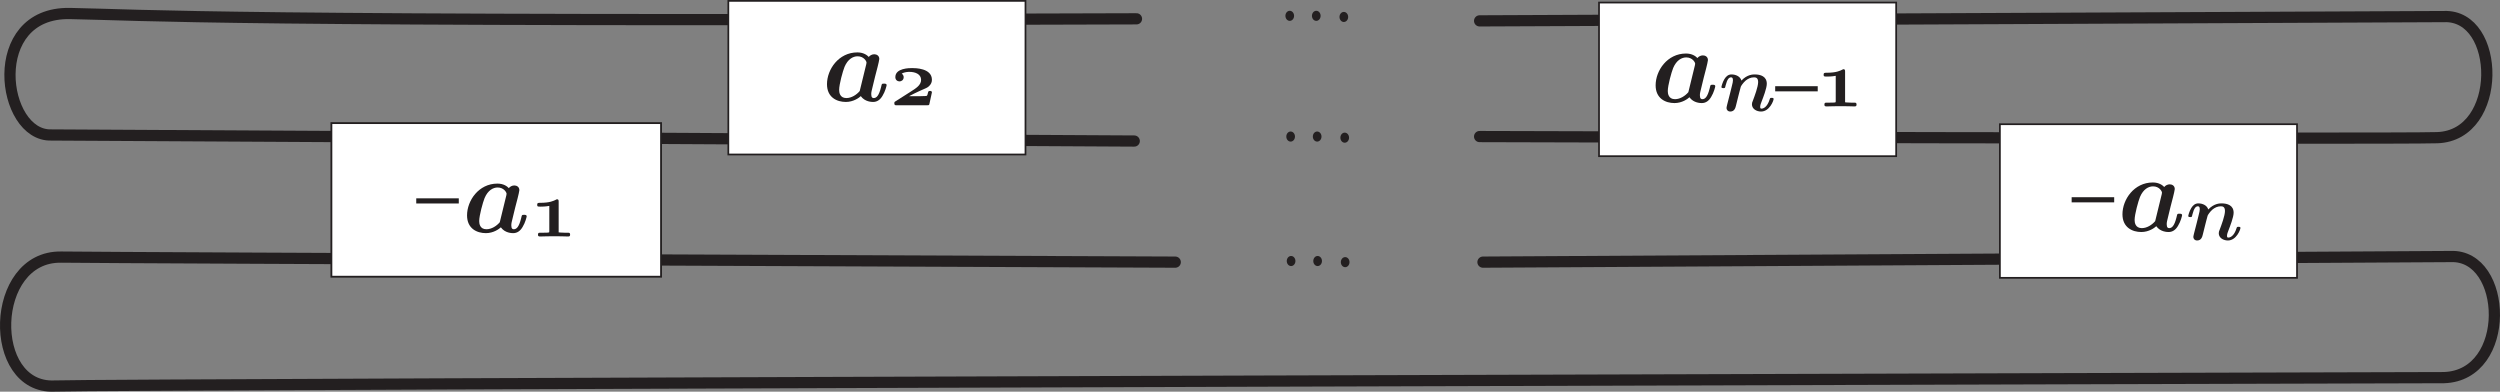
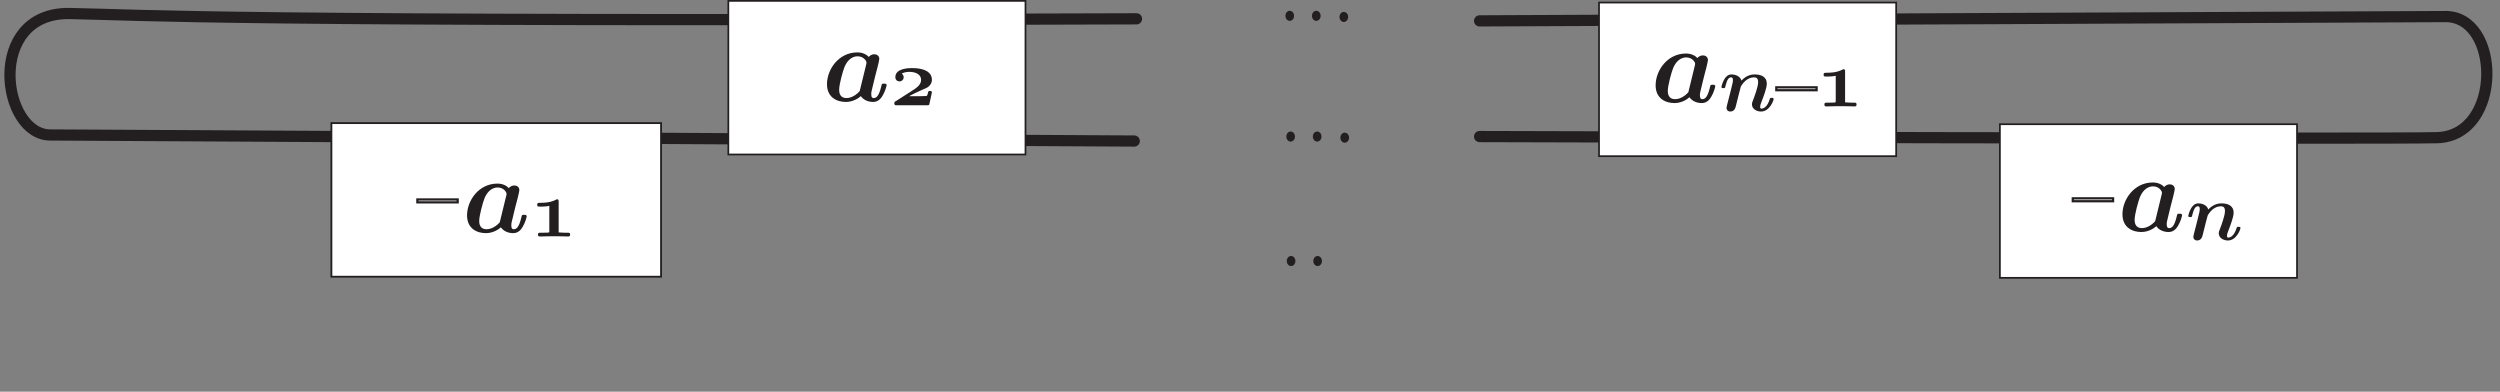
<svg xmlns="http://www.w3.org/2000/svg" xmlns:xlink="http://www.w3.org/1999/xlink" width="1114.78pt" height="174.66pt" viewBox="0 0 1114.78 174.66" version="1.1">
  <rect x="0" y="0" width="1114.78" height="174.66" fill="#808080" stroke="none" />
  <defs>
    <g>
      <symbol overflow="visible" id="glyph0-0">
        <path style="stroke:none;" d="" />
      </symbol>
      <symbol overflow="visible" id="glyph0-1">
        <path style="stroke:none;" d="M 24.719 -15.219 C 25.016 -16.422 25.484 -18.344 25.484 -18.766 C 25.484 -20.297 24.234 -20.875 23.234 -20.875 C 22.312 -20.875 21.359 -20.406 20.781 -19.688 C 20.062 -20.453 18.484 -21.703 15.703 -21.703 C 7.344 -21.703 2.156 -14.109 2.156 -7.531 C 2.156 -1.625 6.578 0.391 10.562 0.391 C 13.969 0.391 16.469 -1.484 17.234 -2.203 C 19.062 0.391 22.219 0.391 22.75 0.391 C 24.531 0.391 25.922 -0.625 26.922 -2.359 C 28.125 -4.266 28.75 -6.859 28.75 -7.109 C 28.75 -7.781 28.031 -7.781 27.594 -7.781 C 27.078 -7.781 26.875 -7.781 26.641 -7.531 C 26.547 -7.438 26.547 -7.344 26.25 -6.141 C 25.297 -2.297 24.188 -1.344 22.984 -1.344 C 22.469 -1.344 21.891 -1.531 21.891 -3.125 C 21.891 -3.938 22.078 -4.703 22.562 -6.625 C 22.891 -7.969 23.375 -9.891 23.609 -10.938 Z M 16.75 -4.469 C 15.359 -2.828 13.109 -1.344 10.797 -1.344 C 7.828 -1.344 7.578 -3.938 7.578 -4.984 C 7.578 -7.484 9.219 -13.391 9.984 -15.266 C 11.469 -18.766 13.828 -19.969 15.797 -19.969 C 18.625 -19.969 19.781 -17.719 19.781 -17.188 L 19.688 -16.516 Z M 16.75 -4.469 " />
      </symbol>
      <symbol overflow="visible" id="glyph1-0">
        <path style="stroke:none;" d="" />
      </symbol>
      <symbol overflow="visible" id="glyph1-1">
        <path style="stroke:none;" d="M 8.5 -4.062 L 8.5 -4.109 C 9.641 -4.719 11.953 -5.875 12.922 -6.297 C 16.234 -7.734 16.562 -7.844 17.312 -8.531 C 18.281 -9.438 18.609 -10.406 18.609 -11.375 C 18.609 -16.594 11.094 -16.594 9.797 -16.594 C 8.562 -16.594 2.297 -16.594 2.297 -12.562 C 2.297 -11.203 3.344 -10.656 4.172 -10.656 C 4.969 -10.656 6.016 -11.234 6.016 -12.531 C 6.016 -13.531 5.25 -14.047 5.141 -14.109 C 6.375 -14.875 8.031 -14.906 8.609 -14.906 C 11.234 -14.906 13.781 -13.859 13.781 -11.344 C 13.781 -9 11.594 -7.625 8.922 -5.938 C 8.141 -5.438 2.516 -1.906 2.234 -1.688 C 1.875 -1.469 1.844 -1.375 1.844 -0.906 C 1.844 0 2.234 0 3.062 0 L 16.266 0 C 16.984 0 17.312 0 17.453 -0.438 C 17.5 -0.578 18.609 -5.578 18.609 -5.766 C 18.609 -6.406 17.922 -6.406 17.75 -6.406 C 17.062 -6.406 16.984 -6.156 16.844 -5.578 C 16.531 -4.172 16.422 -4.172 15.844 -4.141 C 15.078 -4.109 14.109 -4.062 13.312 -4.062 Z M 8.5 -4.062 " />
      </symbol>
      <symbol overflow="visible" id="glyph1-2">
        <path style="stroke:none;" d="M 10.078 -13.531 C 9.578 -15.344 7.594 -16.266 5.656 -16.266 C 4.312 -16.266 3.312 -15.516 2.516 -14.219 C 1.625 -12.781 1.156 -10.844 1.156 -10.656 C 1.156 -10.156 1.688 -10.156 2.016 -10.156 C 2.406 -10.156 2.562 -10.156 2.734 -10.328 C 2.812 -10.406 2.812 -10.469 3.031 -11.375 C 3.75 -14.188 4.531 -14.969 5.469 -14.969 C 6.016 -14.969 6.297 -14.609 6.297 -13.641 C 6.297 -13.031 6.156 -12.453 5.797 -11.016 C 5.547 -10.016 5.188 -8.562 5 -7.781 C 4.391 -5.469 4.25 -4.781 3.703 -2.734 C 3.594 -2.234 3.422 -1.547 3.422 -1.297 C 3.422 -0.547 4 0.281 5.109 0.281 C 6.984 0.281 7.422 -1.375 7.672 -2.453 C 8.031 -3.781 8.312 -4.938 8.672 -6.484 C 8.812 -6.953 9.719 -10.656 9.797 -10.766 C 9.828 -10.984 10.844 -12.594 12.031 -13.578 C 13.031 -14.359 14.219 -14.969 15.734 -14.969 C 16.672 -14.969 17.531 -14.609 17.531 -12.859 C 17.531 -10.797 15.953 -6.594 15.266 -4.781 C 14.875 -3.812 14.766 -3.562 14.766 -2.953 C 14.766 -0.859 16.844 0.281 18.828 0.281 C 22.641 0.281 24.438 -4.609 24.438 -5.328 C 24.438 -5.828 23.906 -5.828 23.578 -5.828 C 23.141 -5.828 22.891 -5.828 22.75 -5.359 C 21.562 -1.375 19.625 -1.016 19.047 -1.016 C 18.797 -1.016 18.438 -1.016 18.438 -1.766 C 18.438 -2.594 18.797 -3.484 19.156 -4.391 C 19.734 -5.875 21.391 -10.078 21.391 -12.094 C 21.391 -15.406 18.609 -16.266 16.016 -16.266 C 15.266 -16.266 12.641 -16.266 10.078 -13.531 Z M 10.078 -13.531 " />
      </symbol>
      <symbol overflow="visible" id="glyph1-3">
        <path style="stroke:none;" d="M 12.672 -15.375 C 12.672 -16.062 12.672 -16.594 11.984 -16.594 C 11.812 -16.594 11.734 -16.594 11.406 -16.375 C 10.469 -15.906 8.75 -15.016 4.469 -15.016 C 3.562 -15.016 3.094 -15.016 3.094 -14.141 C 3.094 -13.312 3.422 -13.312 4.609 -13.312 C 5 -13.312 6.766 -13.312 8.5 -13.641 L 8.5 -2.562 C 8.5 -1.906 8.453 -1.875 8.391 -1.844 C 8.094 -1.688 6.766 -1.688 5.938 -1.688 L 4.688 -1.688 C 3.812 -1.688 3.453 -1.688 3.453 -0.828 C 3.453 -0.328 3.562 0 4.359 0 C 5.406 0 6.484 -0.078 7.562 -0.078 C 8.562 -0.078 9.609 -0.109 10.625 -0.109 C 11.703 -0.109 12.781 -0.078 13.859 -0.078 C 14.875 -0.078 15.906 0 16.891 0 C 17.5 0 17.781 -0.188 17.781 -0.828 C 17.781 -1.688 17.391 -1.688 16.562 -1.688 L 15.266 -1.688 C 13.641 -1.688 12.703 -1.844 12.672 -1.844 Z M 12.672 -15.375 " />
      </symbol>
      <symbol overflow="visible" id="glyph2-0">
        <path style="stroke:none;" d="" />
      </symbol>
      <symbol overflow="visible" id="glyph2-1">
-         <path style="stroke:none;" d="M 17.969 -9.219 L 17.969 -10.516 L 0 -10.516 L 0 -9.219 Z M 17.969 -9.219 " />
-       </symbol>
+         </symbol>
      <symbol overflow="visible" id="glyph3-0">
-         <path style="stroke:none;" d="" />
-       </symbol>
+         </symbol>
      <symbol overflow="visible" id="glyph3-1">
        <path style="stroke:none;" d="" />
      </symbol>
    </g>
    <clipPath id="clip1">
      <path d="M 589 0 L 1114.781 0 L 1114.781 133 L 589 133 Z M 589 0 " />
    </clipPath>
    <clipPath id="clip2">
-       <path d="M 0 43 L 1114.781 43 L 1114.781 174.66 L 0 174.66 Z M 0 43 " />
-     </clipPath>
+       </clipPath>
  </defs>
  <g id="surface1">
    <path style="fill:none;stroke-width:50;stroke-linecap:round;stroke-linejoin:miter;stroke:rgb(13.73%,12.16%,12.549%);stroke-opacity:1;stroke-miterlimit:10;" d="M 5067.734 1662.694 C 942.734 1648.514 656.953 1679.842 312.031 1686.366 C -67.266 1693.514 5.508 1137.694 228.867 1144.764 L 5057.734 1117.694 " transform="matrix(0.1,0,0,-0.1,0,174.66)" />
    <path style=" stroke:none;fill-rule:nonzero;fill:rgb(13.73%,12.16%,12.549%);fill-opacity:1;" d="M 577.445 60.891 C 577.445 62.133 576.578 63.141 575.512 63.141 C 574.441 63.141 573.578 62.133 573.578 60.891 C 573.578 59.648 574.441 58.641 575.512 58.641 C 576.578 58.641 577.445 59.648 577.445 60.891 " />
    <path style=" stroke:none;fill-rule:nonzero;fill:rgb(13.73%,12.16%,12.549%);fill-opacity:1;" d="M 589.273 60.891 C 589.273 62.133 588.41 63.141 587.34 63.141 C 586.273 63.141 585.406 62.133 585.406 60.891 C 585.406 59.648 586.273 58.641 587.34 58.641 C 588.41 58.641 589.273 59.648 589.273 60.891 " />
    <path style=" stroke:none;fill-rule:nonzero;fill:rgb(13.73%,12.16%,12.549%);fill-opacity:1;" d="M 601.559 61.391 C 601.559 62.633 600.695 63.641 599.625 63.641 C 598.559 63.641 597.691 62.633 597.691 61.391 C 597.691 60.148 598.559 59.141 599.625 59.141 C 600.695 59.141 601.559 60.148 601.559 61.391 " />
    <path style=" stroke:none;fill-rule:nonzero;fill:rgb(13.73%,12.16%,12.549%);fill-opacity:1;" d="M 577.047 7.059 C 577.047 8.301 576.184 9.309 575.113 9.309 C 574.047 9.309 573.18 8.301 573.18 7.059 C 573.18 5.816 574.047 4.809 575.113 4.809 C 576.184 4.809 577.047 5.816 577.047 7.059 " />
    <path style=" stroke:none;fill-rule:nonzero;fill:rgb(13.73%,12.16%,12.549%);fill-opacity:1;" d="M 588.879 7.059 C 588.879 8.301 588.012 9.309 586.945 9.309 C 585.875 9.309 585.012 8.301 585.012 7.059 C 585.012 5.816 585.875 4.809 586.945 4.809 C 588.012 4.809 588.879 5.816 588.879 7.059 " />
    <path style=" stroke:none;fill-rule:nonzero;fill:rgb(13.73%,12.16%,12.549%);fill-opacity:1;" d="M 601.164 7.559 C 601.164 8.801 600.297 9.809 599.23 9.809 C 598.16 9.809 597.297 8.801 597.297 7.559 C 597.297 6.316 598.16 5.309 599.23 5.309 C 600.297 5.309 601.164 6.316 601.164 7.559 " />
    <path style=" stroke:none;fill-rule:nonzero;fill:rgb(13.73%,12.16%,12.549%);fill-opacity:1;" d="M 577.648 116.391 C 577.648 117.633 576.781 118.641 575.715 118.641 C 574.645 118.641 573.781 117.633 573.781 116.391 C 573.781 115.148 574.645 114.141 575.715 114.141 C 576.781 114.141 577.648 115.148 577.648 116.391 " />
    <path style=" stroke:none;fill-rule:nonzero;fill:rgb(13.73%,12.16%,12.549%);fill-opacity:1;" d="M 589.48 116.391 C 589.48 117.633 588.613 118.641 587.547 118.641 C 586.477 118.641 585.609 117.633 585.609 116.391 C 585.609 115.148 586.477 114.141 587.547 114.141 C 588.613 114.141 589.48 115.148 589.48 116.391 " />
-     <path style=" stroke:none;fill-rule:nonzero;fill:rgb(13.73%,12.16%,12.549%);fill-opacity:1;" d="M 601.766 116.891 C 601.766 118.133 600.898 119.141 599.828 119.141 C 598.762 119.141 597.895 118.133 597.895 116.891 C 597.895 115.648 598.762 114.641 599.828 114.641 C 600.898 114.641 601.766 115.648 601.766 116.891 " />
    <path style=" stroke:none;fill-rule:nonzero;fill:rgb(100%,100%,100%);fill-opacity:1;" d="M 457.273 68.891 L 324.773 68.891 L 324.773 0.391 L 457.273 0.391 L 457.273 68.891 " />
    <path style="fill:none;stroke-width:7.811;stroke-linecap:butt;stroke-linejoin:miter;stroke:rgb(13.73%,12.16%,12.549%);stroke-opacity:1;stroke-miterlimit:10;" d="M 4572.734 1057.694 L 3247.734 1057.694 L 3247.734 1742.694 L 4572.734 1742.694 Z M 4572.734 1057.694 " transform="matrix(0.1,0,0,-0.1,0,174.66)" />
    <g style="fill:rgb(13.73%,12.16%,12.549%);fill-opacity:1;">
      <use xlink:href="#glyph0-1" x="366.608" y="45.07" />
    </g>
    <g style="fill:rgb(13.73%,12.16%,12.549%);fill-opacity:1;">
      <use xlink:href="#glyph1-1" x="396.944" y="46.954" />
    </g>
    <g clip-path="url(#clip1)" clip-rule="nonzero">
      <path style="fill:none;stroke-width:50;stroke-linecap:round;stroke-linejoin:miter;stroke:rgb(13.73%,12.16%,12.549%);stroke-opacity:1;stroke-miterlimit:10;" d="M 6597.734 1653.514 L 10898.008 1672.694 C 11152.695 1682.694 11162.695 1142.694 10868.008 1132.694 C 10661.914 1125.702 6597.734 1137.694 6597.734 1137.694 " transform="matrix(0.1,0,0,-0.1,0,174.66)" />
    </g>
    <path style=" stroke:none;fill-rule:nonzero;fill:rgb(100%,100%,100%);fill-opacity:1;" d="M 845.523 69.641 L 713.023 69.641 L 713.023 1.141 L 845.523 1.141 L 845.523 69.641 " />
    <path style="fill:none;stroke-width:7.811;stroke-linecap:butt;stroke-linejoin:miter;stroke:rgb(13.73%,12.16%,12.549%);stroke-opacity:1;stroke-miterlimit:10;" d="M 8455.234 1050.194 L 7130.234 1050.194 L 7130.234 1735.194 L 8455.234 1735.194 Z M 8455.234 1050.194 " transform="matrix(0.1,0,0,-0.1,0,174.66)" />
    <g style="fill:rgb(13.73%,12.16%,12.549%);fill-opacity:1;">
      <use xlink:href="#glyph0-1" x="736.108" y="45.57" />
    </g>
    <g style="fill:rgb(13.73%,12.16%,12.549%);fill-opacity:1;">
      <use xlink:href="#glyph1-2" x="766.444" y="49.454" />
    </g>
    <g style="fill:rgb(13.73%,12.16%,12.549%);fill-opacity:1;">
      <use xlink:href="#glyph2-1" x="792.076" y="49.454" />
    </g>
    <path style="fill:none;stroke-width:1;stroke-linecap:butt;stroke-linejoin:miter;stroke:rgb(13.73%,12.16%,12.549%);stroke-opacity:1;stroke-miterlimit:10;" d="M 810.047 134.426 L 810.047 135.722 L 792.078 135.722 L 792.078 134.426 Z M 810.047 134.426 " transform="matrix(1,0,0,-1,0,174.66)" />
    <g style="fill:rgb(13.73%,12.16%,12.549%);fill-opacity:1;">
      <use xlink:href="#glyph1-3" x="810.076" y="47.455" />
    </g>
    <g clip-path="url(#clip2)" clip-rule="nonzero">
      <path style="fill:none;stroke-width:50;stroke-linecap:round;stroke-linejoin:miter;stroke:rgb(13.73%,12.16%,12.549%);stroke-opacity:1;stroke-miterlimit:10;" d="M 6612.734 577.694 L 10928.008 602.694 C 11182.695 612.694 11202.695 72.694 10898.008 62.694 C 10898.008 62.694 435.508 33.866 242.734 25.233 C -57.266 11.795 -47.266 605.194 272.734 600.194 C 482.461 596.913 5240.586 577.694 5240.586 577.694 " transform="matrix(0.1,0,0,-0.1,0,174.66)" />
    </g>
    <path style=" stroke:none;fill-rule:nonzero;fill:rgb(100%,100%,100%);fill-opacity:1;" d="M 1024.27 123.891 L 891.773 123.891 L 891.773 55.391 L 1024.27 55.391 L 1024.27 123.891 " />
    <path style="fill:none;stroke-width:7.811;stroke-linecap:butt;stroke-linejoin:miter;stroke:rgb(13.73%,12.16%,12.549%);stroke-opacity:1;stroke-miterlimit:10;" d="M 10242.695 507.694 L 8917.734 507.694 L 8917.734 1192.694 L 10242.695 1192.694 Z M 10242.695 507.694 " transform="matrix(0.1,0,0,-0.1,0,174.66)" />
    <g style="fill:rgb(13.73%,12.16%,12.549%);fill-opacity:1;">
      <use xlink:href="#glyph2-1" x="924.274" y="98.954" />
    </g>
    <path style="fill:none;stroke-width:1;stroke-linecap:butt;stroke-linejoin:miter;stroke:rgb(13.73%,12.16%,12.549%);stroke-opacity:1;stroke-miterlimit:10;" d="M 942.242 84.926 L 942.242 86.222 L 924.273 86.222 L 924.273 84.926 Z M 942.242 84.926 " transform="matrix(1,0,0,-1,0,174.66)" />
    <g style="fill:rgb(13.73%,12.16%,12.549%);fill-opacity:1;">
      <use xlink:href="#glyph3-1" x="942.274" y="88.665" />
    </g>
    <g style="fill:rgb(13.73%,12.16%,12.549%);fill-opacity:1;">
      <use xlink:href="#glyph0-1" x="944.272" y="103.07" />
    </g>
    <g style="fill:rgb(13.73%,12.16%,12.549%);fill-opacity:1;">
      <use xlink:href="#glyph1-2" x="974.608" y="106.955" />
    </g>
    <path style=" stroke:none;fill-rule:nonzero;fill:rgb(100%,100%,100%);fill-opacity:1;" d="M 294.773 123.391 L 147.773 123.391 L 147.773 54.891 L 294.773 54.891 L 294.773 123.391 " />
    <path style="fill:none;stroke-width:8.228;stroke-linecap:butt;stroke-linejoin:miter;stroke:rgb(13.73%,12.16%,12.549%);stroke-opacity:1;stroke-miterlimit:10;" d="M 2947.734 512.694 L 1477.734 512.694 L 1477.734 1197.694 L 2947.734 1197.694 Z M 2947.734 512.694 " transform="matrix(0.1,0,0,-0.1,0,174.66)" />
    <g style="fill:rgb(13.73%,12.16%,12.549%);fill-opacity:1;">
      <use xlink:href="#glyph2-1" x="186.108" y="99.454" />
    </g>
    <path style="fill:none;stroke-width:1;stroke-linecap:butt;stroke-linejoin:miter;stroke:rgb(13.73%,12.16%,12.549%);stroke-opacity:1;stroke-miterlimit:10;" d="M 204.078 84.426 L 204.078 85.722 L 186.109 85.722 L 186.109 84.426 Z M 204.078 84.426 " transform="matrix(1,0,0,-1,0,174.66)" />
    <g style="fill:rgb(13.73%,12.16%,12.549%);fill-opacity:1;">
      <use xlink:href="#glyph3-1" x="204.108" y="89.165" />
    </g>
    <g style="fill:rgb(13.73%,12.16%,12.549%);fill-opacity:1;">
      <use xlink:href="#glyph0-1" x="206.106" y="103.57" />
    </g>
    <g style="fill:rgb(13.73%,12.16%,12.549%);fill-opacity:1;">
      <use xlink:href="#glyph1-3" x="236.442" y="105.455" />
    </g>
  </g>
</svg>